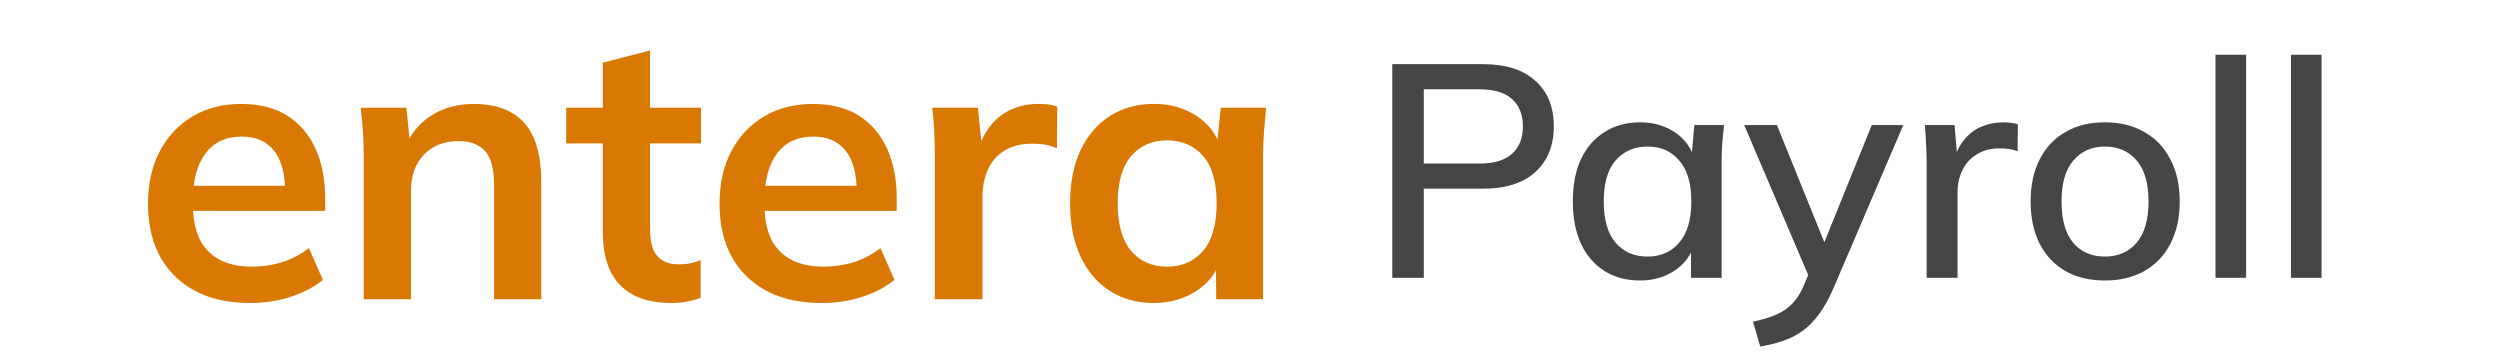
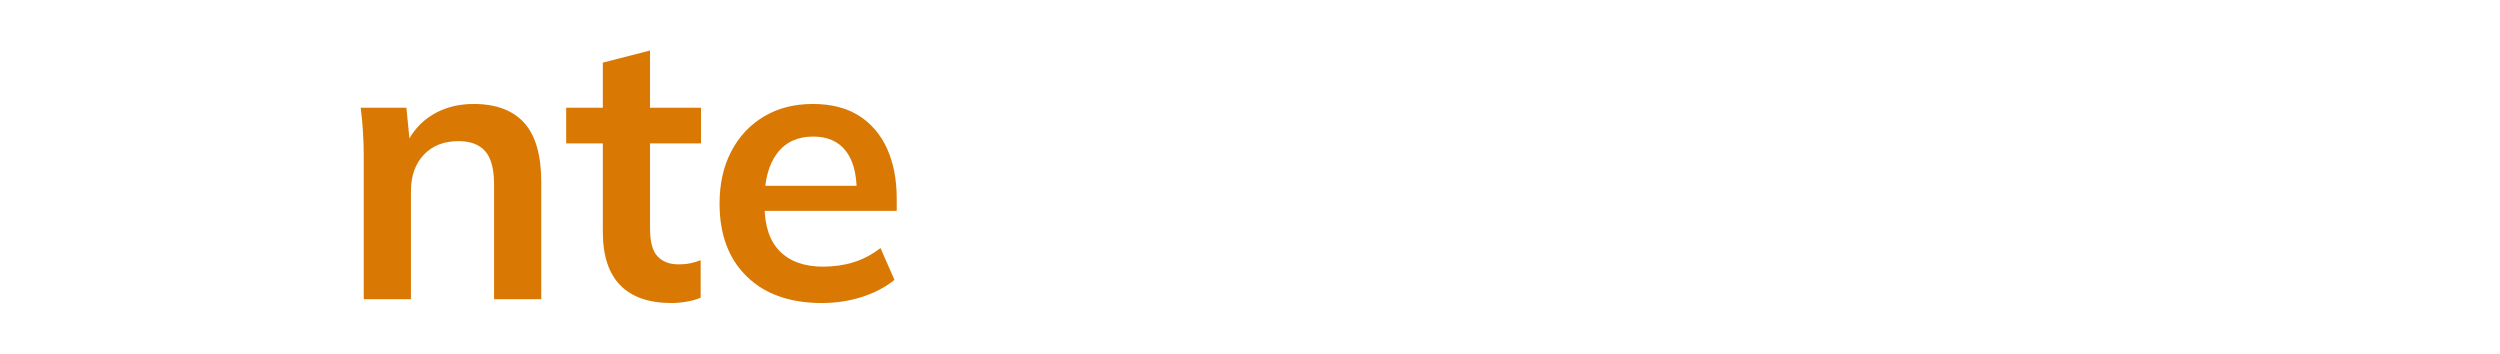
<svg xmlns="http://www.w3.org/2000/svg" width="198" height="28" viewBox="0 0 198 28" fill="none">
-   <path d="M19.832 23.999C17.298 23.999 15.315 23.298 13.877 21.895C12.441 20.496 11.723 18.574 11.723 16.131C11.723 14.549 12.031 13.168 12.651 11.988C13.268 10.806 14.132 9.885 15.238 9.225C16.344 8.564 17.637 8.234 19.11 8.234C20.568 8.234 21.782 8.544 22.761 9.166C23.737 9.785 24.482 10.658 24.989 11.778C25.499 12.899 25.751 14.209 25.751 15.711V16.701H14.743V14.718H23.09L22.58 15.14C22.58 13.738 22.284 12.666 21.698 11.927C21.109 11.187 20.255 10.816 19.141 10.816C17.904 10.816 16.951 11.256 16.283 12.139C15.615 13.019 15.281 14.252 15.281 15.831V16.223C15.281 17.863 15.684 19.088 16.492 19.9C17.303 20.711 18.442 21.118 19.918 21.118C20.775 21.118 21.581 21.003 22.327 20.772C23.074 20.542 23.788 20.166 24.466 19.644L25.573 22.167C24.854 22.747 23.997 23.198 23 23.518C22.001 23.837 20.946 23.999 19.829 23.999H19.832Z" fill="#D97904" />
  <path d="M28.807 23.699V12.318C28.807 11.696 28.787 11.067 28.746 10.425C28.708 9.785 28.646 9.153 28.567 8.534H32.187L32.486 11.535H32.129C32.608 10.473 33.314 9.66 34.252 9.089C35.19 8.521 36.276 8.234 37.513 8.234C39.289 8.234 40.625 8.736 41.523 9.736C42.42 10.737 42.868 12.3 42.868 14.419V23.699H39.129V14.601C39.129 13.38 38.894 12.502 38.425 11.973C37.956 11.443 37.255 11.177 36.317 11.177C35.16 11.177 34.242 11.538 33.564 12.257C32.886 12.978 32.547 13.938 32.547 15.14V23.699H28.807Z" fill="#D97904" />
  <path d="M53.188 23.999C51.393 23.999 50.037 23.528 49.119 22.587C48.202 21.645 47.743 20.235 47.743 18.352V11.356H44.842V8.534H47.743V4.96L51.483 4V8.534H55.52V11.356H51.483V18.114C51.483 19.155 51.681 19.885 52.082 20.307C52.482 20.726 53.03 20.936 53.728 20.936C54.108 20.936 54.432 20.906 54.7 20.847C54.97 20.788 55.232 20.709 55.492 20.606V23.579C55.153 23.72 54.779 23.825 54.371 23.894C53.963 23.963 53.568 23.999 53.188 23.999Z" fill="#D97904" />
  <path d="M65.096 23.999C62.562 23.999 60.578 23.298 59.143 21.895C57.708 20.496 56.989 18.574 56.989 16.131C56.989 14.549 57.298 13.168 57.917 11.988C58.534 10.806 59.398 9.885 60.505 9.225C61.611 8.564 62.903 8.234 64.379 8.234C65.835 8.234 67.051 8.544 68.03 9.166C69.006 9.785 69.751 10.658 70.258 11.778C70.765 12.899 71.02 14.209 71.02 15.711V16.701H60.01V14.718H68.356L67.849 15.14C67.849 13.738 67.553 12.666 66.967 11.927C66.378 11.187 65.524 10.816 64.41 10.816C63.174 10.816 62.22 11.256 61.552 12.139C60.885 13.019 60.55 14.252 60.55 15.831V16.223C60.55 17.863 60.953 19.088 61.761 19.9C62.569 20.711 63.712 21.118 65.188 21.118C66.044 21.118 66.85 21.003 67.597 20.772C68.344 20.542 69.057 20.166 69.735 19.644L70.842 22.167C70.123 22.747 69.266 23.198 68.267 23.518C67.27 23.837 66.212 23.999 65.096 23.999Z" fill="#D97904" />
-   <path d="M74.041 23.7V12.408C74.041 11.769 74.026 11.116 73.995 10.456C73.965 9.796 73.909 9.156 73.832 8.534H77.452L77.87 12.677H77.273C77.472 11.677 77.806 10.845 78.275 10.185C78.744 9.522 79.318 9.033 79.996 8.713C80.674 8.394 81.411 8.232 82.209 8.232C82.568 8.232 82.856 8.248 83.076 8.278C83.295 8.309 83.514 8.363 83.733 8.442L83.705 11.746C83.325 11.584 83.002 11.485 82.734 11.444C82.464 11.403 82.13 11.382 81.732 11.382C80.873 11.382 80.151 11.564 79.563 11.922C78.974 12.283 78.535 12.782 78.245 13.424C77.957 14.064 77.811 14.796 77.811 15.617V23.695H74.041V23.7Z" fill="#D97904" />
-   <path d="M92.441 21.117C93.616 21.117 94.564 20.702 95.283 19.871C96 19.039 96.359 17.785 96.359 16.102C96.359 14.421 96 13.169 95.283 12.348C94.564 11.527 93.616 11.117 92.441 11.117C91.263 11.117 90.315 11.527 89.599 12.348C88.882 13.169 88.523 14.421 88.523 16.102C88.523 17.783 88.877 19.039 89.586 19.871C90.294 20.702 91.248 21.117 92.444 21.117H92.441ZM91.393 24C90.075 24 88.918 23.686 87.921 23.054C86.924 22.422 86.144 21.516 85.589 20.334C85.03 19.154 84.75 17.742 84.75 16.099C84.75 14.459 85.03 13.052 85.589 11.88C86.147 10.708 86.927 9.807 87.921 9.175C88.918 8.546 90.075 8.229 91.393 8.229C92.668 8.229 93.79 8.543 94.758 9.175C95.724 9.807 96.367 10.652 96.685 11.713H96.357L96.685 8.53H100.277C100.216 9.152 100.163 9.782 100.112 10.424C100.061 11.064 100.035 11.696 100.035 12.315V23.696H96.326L96.295 20.574H96.655C96.336 21.616 95.689 22.445 94.71 23.067C93.733 23.688 92.624 23.998 91.391 23.998L91.393 24Z" fill="#D97904" />
-   <path d="M110.269 22V5.08H117.445C119.253 5.08 120.637 5.52 121.597 6.4C122.573 7.264 123.061 8.464 123.061 10C123.061 11.536 122.573 12.744 121.597 13.624C120.637 14.504 119.253 14.944 117.445 14.944H112.765V22H110.269ZM112.765 12.952H117.181C118.317 12.952 119.173 12.696 119.749 12.184C120.325 11.672 120.613 10.944 120.613 10C120.613 9.072 120.325 8.352 119.749 7.84C119.173 7.328 118.317 7.072 117.181 7.072H112.765V12.952ZM129.896 22.216C128.824 22.216 127.888 21.968 127.088 21.472C126.288 20.976 125.664 20.256 125.216 19.312C124.784 18.368 124.568 17.248 124.568 15.952C124.568 14.64 124.784 13.52 125.216 12.592C125.664 11.664 126.288 10.952 127.088 10.456C127.888 9.944 128.824 9.688 129.896 9.688C130.952 9.688 131.872 9.952 132.656 10.48C133.44 11.008 133.96 11.728 134.216 12.64H133.952L134.192 9.904H136.544C136.496 10.4 136.448 10.896 136.4 11.392C136.368 11.872 136.352 12.344 136.352 12.808V22H133.928V19.312H134.192C133.936 20.208 133.408 20.92 132.608 21.448C131.824 21.96 130.92 22.216 129.896 22.216ZM130.496 20.32C131.536 20.32 132.368 19.952 132.992 19.216C133.632 18.48 133.952 17.392 133.952 15.952C133.952 14.512 133.632 13.432 132.992 12.712C132.368 11.976 131.536 11.608 130.496 11.608C129.44 11.608 128.592 11.976 127.952 12.712C127.328 13.432 127.016 14.512 127.016 15.952C127.016 17.392 127.328 18.48 127.952 19.216C128.576 19.952 129.424 20.32 130.496 20.32ZM139.412 27.448L138.836 25.48C139.588 25.32 140.212 25.128 140.708 24.904C141.22 24.68 141.644 24.384 141.98 24.016C142.316 23.664 142.604 23.208 142.844 22.648L143.444 21.232L143.396 22.216L138.14 9.904H140.732L144.812 19.984H144.164L148.244 9.904H150.74L145.196 22.864C144.844 23.664 144.468 24.336 144.068 24.88C143.668 25.424 143.236 25.864 142.772 26.2C142.308 26.536 141.796 26.8 141.236 26.992C140.676 27.184 140.068 27.336 139.412 27.448ZM152.591 22V12.904C152.591 12.408 152.575 11.912 152.543 11.416C152.527 10.904 152.495 10.4 152.447 9.904H154.799L155.063 13.024H154.679C154.839 12.272 155.111 11.648 155.495 11.152C155.879 10.656 156.343 10.288 156.887 10.048C157.447 9.808 158.031 9.688 158.639 9.688C158.895 9.688 159.111 9.704 159.287 9.736C159.463 9.752 159.639 9.784 159.815 9.832L159.791 11.992C159.519 11.88 159.279 11.816 159.071 11.8C158.879 11.768 158.639 11.752 158.351 11.752C157.647 11.752 157.047 11.912 156.551 12.232C156.055 12.536 155.679 12.952 155.423 13.48C155.167 14.008 155.039 14.576 155.039 15.184V22H152.591ZM166.706 22.216C165.506 22.216 164.466 21.968 163.586 21.472C162.706 20.96 162.026 20.24 161.546 19.312C161.066 18.368 160.826 17.248 160.826 15.952C160.826 14.656 161.066 13.544 161.546 12.616C162.026 11.672 162.706 10.952 163.586 10.456C164.466 9.944 165.506 9.688 166.706 9.688C167.906 9.688 168.946 9.944 169.826 10.456C170.722 10.952 171.41 11.672 171.89 12.616C172.386 13.544 172.634 14.656 172.634 15.952C172.634 17.248 172.386 18.368 171.89 19.312C171.41 20.24 170.722 20.96 169.826 21.472C168.946 21.968 167.906 22.216 166.706 22.216ZM166.706 20.32C167.762 20.32 168.602 19.952 169.226 19.216C169.85 18.48 170.162 17.392 170.162 15.952C170.162 14.512 169.85 13.432 169.226 12.712C168.602 11.976 167.762 11.608 166.706 11.608C165.666 11.608 164.834 11.976 164.21 12.712C163.586 13.432 163.274 14.512 163.274 15.952C163.274 17.392 163.578 18.48 164.186 19.216C164.81 19.952 165.65 20.32 166.706 20.32ZM175.467 22V4.336H177.891V22H175.467ZM181.444 22V4.336H183.868V22H181.444Z" fill="#454545" />
</svg>